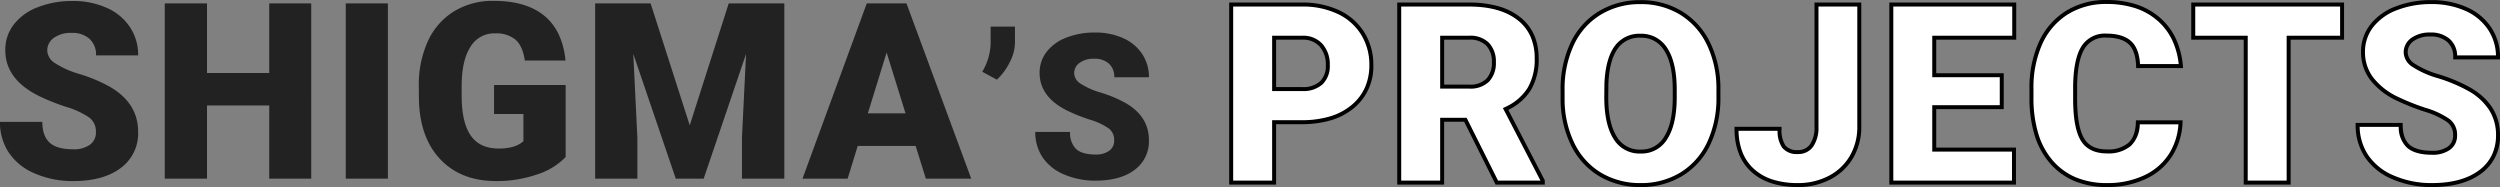
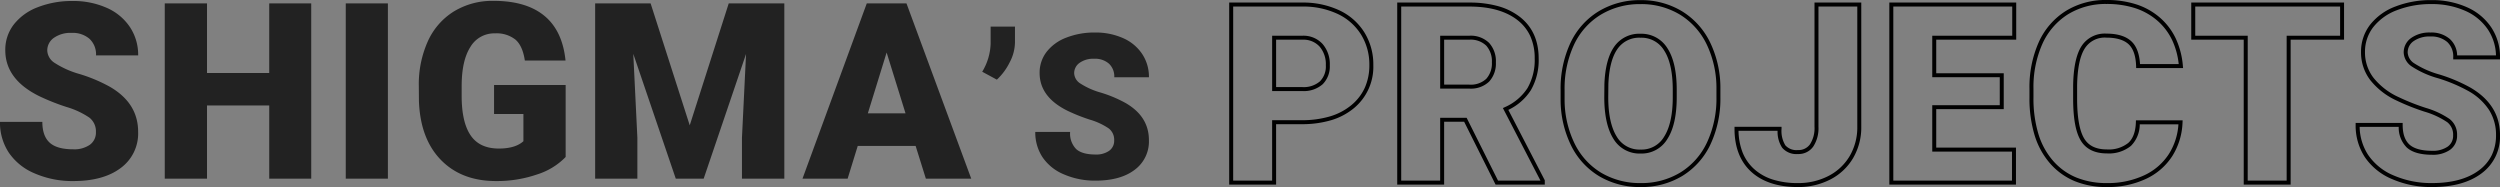
<svg xmlns="http://www.w3.org/2000/svg" width="628.843" height="47.05" viewBox="0 0 628.843 47.05">
  <rect x="0" y="0" width="628.843" height="47.05" fill="#808080" stroke="none" />
  <g transform="translate(-286.598 -1938.065)">
-     <path d="M-147.913-15.2V0h-10.8V-44.789h17.873a20.817,20.817,0,0,1,9.09,1.892,14.258,14.258,0,0,1,6.122,5.383,14.7,14.7,0,0,1,2.169,7.921,12.96,12.96,0,0,1-4.691,10.474Q-132.84-15.2-141.023-15.2Zm0-8.336h7.075a6.673,6.673,0,0,0,4.783-1.569,5.829,5.829,0,0,0,1.646-4.43,7.2,7.2,0,0,0-1.692-5.014,5.991,5.991,0,0,0-4.614-1.907h-7.2Zm48.11,7.721h-5.845V0h-10.8V-44.789h17.626q7.967,0,12.458,3.538t4.491,10A14.57,14.57,0,0,1-83.761-23.5a13.431,13.431,0,0,1-5.922,4.983L-80.331-.461V0H-91.9Zm-5.845-8.336h6.829a6.139,6.139,0,0,0,4.63-1.615,6.234,6.234,0,0,0,1.553-4.507A6.307,6.307,0,0,0-94.2-34.807a6.081,6.081,0,0,0-4.614-1.646h-6.829Zm69.489,2.676a26.412,26.412,0,0,1-2.43,11.6,17.961,17.961,0,0,1-6.906,7.767A19.23,19.23,0,0,1-55.692.615a19.5,19.5,0,0,1-10.151-2.63A17.93,17.93,0,0,1-72.75-9.536a25.652,25.652,0,0,1-2.6-11.228v-2.522A26.529,26.529,0,0,1-72.934-34.9a17.916,17.916,0,0,1,6.921-7.767A19.364,19.364,0,0,1-55.754-45.4,19.175,19.175,0,0,1-45.6-42.7a18.239,18.239,0,0,1,6.937,7.706,25.767,25.767,0,0,1,2.507,11.459ZM-47.14-23.348q0-6.675-2.23-10.136a7.154,7.154,0,0,0-6.383-3.461q-8.121,0-8.583,12.182l-.031,3.292q0,6.583,2.184,10.121a7.143,7.143,0,0,0,6.491,3.538,7.057,7.057,0,0,0,6.306-3.476q2.215-3.476,2.246-10Zm35.652-21.441H-.722v30.731A14.694,14.694,0,0,1-2.706-6.429a13.546,13.546,0,0,1-5.537,5.2A16.923,16.923,0,0,1-16.165.615q-7.321,0-11.382-3.691t-4.061-10.459h10.828a7.4,7.4,0,0,0,1.061,4.46A4.2,4.2,0,0,0-16.165-7.69,4.019,4.019,0,0,0-12.7-9.367a7.878,7.878,0,0,0,1.215-4.691Zm46.6,25.809H18.133V-8.306H38.19V0H7.336V-44.789H38.252v8.336H18.133v9.444h16.98Zm44.972,3.814a16.357,16.357,0,0,1-2.522,8.26,15.224,15.224,0,0,1-6.475,5.552A22.04,22.04,0,0,1,61.568.615q-8.829,0-13.9-5.752T42.588-21.379v-2.215a27.111,27.111,0,0,1,2.292-11.52,17.365,17.365,0,0,1,6.6-7.629,18.41,18.41,0,0,1,9.967-2.692q8.152,0,13.1,4.291t5.629,11.828H69.412q-.123-4.091-2.061-5.875t-5.906-1.784a6.45,6.45,0,0,0-5.906,3.015q-1.876,3.015-1.969,9.628v3.168q0,7.167,1.8,10.244t6.2,3.076A8.291,8.291,0,0,0,67.259-9.6q1.969-1.753,2.092-5.568Zm40.635-21.287H107.278V0h-10.8V-36.453h-13.2v-8.336h37.437ZM149.144-11.9a4.436,4.436,0,0,0-1.677-3.691,20.838,20.838,0,0,0-5.891-2.738,56.516,56.516,0,0,1-6.891-2.738q-8.706-4.276-8.706-11.751a10.537,10.537,0,0,1,2.169-6.568,14.027,14.027,0,0,1,6.137-4.43,23.882,23.882,0,0,1,8.921-1.584,20.89,20.89,0,0,1,8.659,1.723,13.71,13.71,0,0,1,5.952,4.906,12.813,12.813,0,0,1,2.123,7.275H149.175a5.414,5.414,0,0,0-1.677-4.245,6.535,6.535,0,0,0-4.537-1.507,7.369,7.369,0,0,0-4.568,1.277,3.916,3.916,0,0,0-1.677,3.245,3.943,3.943,0,0,0,1.846,3.122,23.276,23.276,0,0,0,6.491,2.892,39.761,39.761,0,0,1,7.629,3.215q7.26,4.184,7.26,11.536a10.936,10.936,0,0,1-4.43,9.229Q151.082.615,143.361.615A24.107,24.107,0,0,1,133.5-1.338a14.865,14.865,0,0,1-6.645-5.353,13.947,13.947,0,0,1-2.23-7.829h10.828q0,3.6,1.861,5.306t6.045,1.707a6.949,6.949,0,0,0,4.23-1.154A3.807,3.807,0,0,0,149.144-11.9Z" transform="translate(755 1984)" fill="#fff" />
    <path d="M143.361,1.115a24.713,24.713,0,0,1-10.061-2,15.421,15.421,0,0,1-6.86-5.535,14.5,14.5,0,0,1-2.312-8.1v-.5h11.828v.5c0,2.242.572,3.9,1.7,4.938s3.06,1.576,5.707,1.576a6.5,6.5,0,0,0,3.932-1.055,3.306,3.306,0,0,0,1.352-2.844,3.929,3.929,0,0,0-1.486-3.3,20.515,20.515,0,0,0-5.74-2.656,57.264,57.264,0,0,1-6.953-2.764,18.1,18.1,0,0,1-6.709-5.226,11.465,11.465,0,0,1-2.275-6.973,11.073,11.073,0,0,1,2.271-6.871,14.581,14.581,0,0,1,6.349-4.591,24.489,24.489,0,0,1,9.106-1.62,21.481,21.481,0,0,1,8.865,1.767,14.264,14.264,0,0,1,6.163,5.085,13.362,13.362,0,0,1,2.207,7.552v.5H148.675v-.5a4.9,4.9,0,0,0-1.511-3.873,6.084,6.084,0,0,0-4.2-1.379,6.925,6.925,0,0,0-4.265,1.174,3.413,3.413,0,0,0-1.479,2.848,3.45,3.45,0,0,0,1.648,2.724,22.965,22.965,0,0,0,6.342,2.814,40.438,40.438,0,0,1,7.726,3.258c4.983,2.872,7.51,6.9,7.51,11.969a11.459,11.459,0,0,1-4.628,9.627C152.785-.047,148.6,1.115,143.361,1.115ZM125.134-14.02a13.386,13.386,0,0,0,2.141,7.055A14.443,14.443,0,0,0,133.7-1.8,23.722,23.722,0,0,0,143.361.115c5.012,0,9-1.094,11.849-3.252a10.432,10.432,0,0,0,3.173-3.8,11.534,11.534,0,0,0,1.058-5.029A11.618,11.618,0,0,0,157.7-18.26a14.8,14.8,0,0,0-5.271-4.809A39.462,39.462,0,0,0,144.9-26.24a23.472,23.472,0,0,1-6.64-2.969,4.429,4.429,0,0,1-2.044-3.521,4.409,4.409,0,0,1,1.874-3.643,7.882,7.882,0,0,1,4.871-1.379,7.044,7.044,0,0,1,4.872,1.635A5.739,5.739,0,0,1,149.661-32h9.772a12.271,12.271,0,0,0-2.03-6.5,13.281,13.281,0,0,0-5.741-4.728,20.491,20.491,0,0,0-8.454-1.679,23.5,23.5,0,0,0-8.736,1.549,13.6,13.6,0,0,0-5.925,4.268,10.1,10.1,0,0,0-2.066,6.265,10.485,10.485,0,0,0,2.078,6.378,17.13,17.13,0,0,0,6.348,4.925,56.293,56.293,0,0,0,6.829,2.713,21.063,21.063,0,0,1,6.041,2.819,4.932,4.932,0,0,1,1.867,4.084,4.3,4.3,0,0,1-1.755,3.647,7.46,7.46,0,0,1-4.528,1.252c-2.905,0-5.053-.619-6.383-1.839a7.084,7.084,0,0,1-2.014-5.175ZM61.568,1.115A21.071,21.071,0,0,1,53.486-.361a16.751,16.751,0,0,1-6.2-4.446,19.389,19.389,0,0,1-3.909-7.118,31.846,31.846,0,0,1-1.292-9.455v-2.215a27.729,27.729,0,0,1,2.338-11.731,17.935,17.935,0,0,1,6.787-7.842,18.985,18.985,0,0,1,10.232-2.768,24.161,24.161,0,0,1,7.508,1.1,17.111,17.111,0,0,1,5.924,3.316,16.056,16.056,0,0,1,4.008,5.266,20.2,20.2,0,0,1,1.792,6.9l.049.545h-11.8l-.015-.485c-.077-2.575-.717-4.433-1.9-5.523s-3.064-1.652-5.568-1.652A5.933,5.933,0,0,0,55.963-33.7c-1.2,1.922-1.833,5.074-1.893,9.368v3.164c0,4.666.582,8.028,1.731,9.991,1.113,1.9,3,2.829,5.767,2.829a7.856,7.856,0,0,0,5.358-1.627c1.2-1.069,1.848-2.822,1.925-5.211l.016-.484H80.61l-.024.523a16.924,16.924,0,0,1-2.6,8.507A15.785,15.785,0,0,1,71.3-.9,22.635,22.635,0,0,1,61.568,1.115Zm-.123-46.05a18,18,0,0,0-9.7,2.616,16.951,16.951,0,0,0-6.41,7.415,26.743,26.743,0,0,0-2.245,11.31v2.215a30.856,30.856,0,0,0,1.246,9.156,18.4,18.4,0,0,0,3.7,6.755,15.76,15.76,0,0,0,5.83,4.183,20.081,20.081,0,0,0,7.7,1.4,21.646,21.646,0,0,0,9.307-1.921,14.8,14.8,0,0,0,6.268-5.371,15.782,15.782,0,0,0,2.412-7.489H69.827a7.652,7.652,0,0,1-2.236,5.441,8.8,8.8,0,0,1-6.023,1.88c-3.109,0-5.34-1.118-6.63-3.324-1.257-2.149-1.868-5.582-1.868-10.5v-3.175c.063-4.481.75-7.807,2.044-9.886a6.947,6.947,0,0,1,6.331-3.25c2.763,0,4.864.645,6.245,1.916,1.309,1.2,2.048,3.136,2.2,5.743h9.735a18.889,18.889,0,0,0-1.644-6.01,15.063,15.063,0,0,0-3.76-4.94,16.116,16.116,0,0,0-5.581-3.121A23.167,23.167,0,0,0,61.445-44.935ZM-16.165,1.115c-4.986,0-8.929-1.286-11.718-3.821S-32.107-8.9-32.107-13.535v-.5h11.828v.5a6.983,6.983,0,0,0,.958,4.156A3.759,3.759,0,0,0-16.165-8.19a3.516,3.516,0,0,0,3.056-1.47,7.441,7.441,0,0,0,1.12-4.4V-45.289H-.222v31.231A15.253,15.253,0,0,1-2.276-6.175,14.1,14.1,0,0,1-8.013-.787,17.5,17.5,0,0,1-16.165,1.115ZM-31.1-13.035a15.711,15.711,0,0,0,.975,5.318A11.182,11.182,0,0,0-27.21-3.446,12.754,12.754,0,0,0-22.517-.783a20.675,20.675,0,0,0,6.352.9A16.505,16.505,0,0,0-8.474-1.674a13.115,13.115,0,0,0,5.337-5.01,14.268,14.268,0,0,0,1.914-7.374V-44.289h-9.767v30.231A8.39,8.39,0,0,1-12.3-9.074,4.511,4.511,0,0,1-16.165-7.19a4.685,4.685,0,0,1-3.95-1.58,7.272,7.272,0,0,1-1.158-4.265ZM-55.692,1.115A20.082,20.082,0,0,1-66.1-1.585,18.5,18.5,0,0,1-73.2-9.31a26.263,26.263,0,0,1-2.653-11.444v-2.532a27.144,27.144,0,0,1,2.464-11.829,18.489,18.489,0,0,1,7.113-7.978A19.944,19.944,0,0,1-55.754-45.9a19.755,19.755,0,0,1,10.411,2.78,18.814,18.814,0,0,1,7.125,7.911,26.379,26.379,0,0,1,2.559,11.678v2.063a27.027,27.027,0,0,1-2.48,11.814,18.533,18.533,0,0,1-7.1,7.978A19.809,19.809,0,0,1-55.692,1.115ZM-74.849-20.77A25.275,25.275,0,0,0-72.3-9.762a17.52,17.52,0,0,0,6.715,7.317,19.1,19.1,0,0,0,9.9,2.56,18.825,18.825,0,0,0,9.938-2.65,17.55,17.55,0,0,0,6.715-7.557,26.04,26.04,0,0,0,2.381-11.38v-2.061a25.388,25.388,0,0,0-2.455-11.237,17.829,17.829,0,0,0-6.748-7.5A18.77,18.77,0,0,0-55.754-44.9a18.958,18.958,0,0,0-10,2.665,17.5,17.5,0,0,0-6.73,7.556,26.157,26.157,0,0,0-2.366,11.4ZM107.778.5h-11.8V-35.953h-13.2v-9.336h38.437v9.336H107.778Zm-10.8-1h9.8V-36.953h13.443v-7.336H83.784v7.336h13.2ZM38.69.5H6.836V-45.289H38.752v9.336H18.633v8.444h16.98v9.029H18.633v9.674H38.69ZM7.836-.5H37.69V-7.806H17.633V-19.48h16.98v-7.029H17.633V-36.953H37.752v-7.336H7.836ZM-79.831.5H-92.207l-7.906-15.812h-5.036V.5h-11.8V-45.289h18.127a26.641,26.641,0,0,1,7.235.9,15.88,15.88,0,0,1,5.533,2.741c3.107,2.447,4.682,5.943,4.682,10.39a15.122,15.122,0,0,1-1.966,8.014A13.711,13.711,0,0,1-89-18.294L-79.831-.583Zm-11.757-1h10.674l-9.451-18.249.468-.222a13,13,0,0,0,5.71-4.793,14.15,14.15,0,0,0,1.818-7.49,13.419,13.419,0,0,0-1.079-5.524,10.8,10.8,0,0,0-3.222-4.08c-2.89-2.276-6.977-3.43-12.149-3.43h-17.127V-.5h9.8V-16.312h6.654Zm-55.825,1h-11.8V-45.289h18.373a21.406,21.406,0,0,1,9.306,1.941,14.814,14.814,0,0,1,6.33,5.57,15.261,15.261,0,0,1,2.244,8.185,13.494,13.494,0,0,1-4.87,10.858,16.254,16.254,0,0,1-5.739,3.036,25.687,25.687,0,0,1-7.455,1h-6.391Zm-10.8-1h9.8V-15.7h7.391a24.7,24.7,0,0,0,7.164-.959A15.262,15.262,0,0,0-128.47-19.5a12.258,12.258,0,0,0,3.383-4.4,13.84,13.84,0,0,0,1.129-5.69,14.276,14.276,0,0,0-2.093-7.657,13.83,13.83,0,0,0-5.913-5.2,20.419,20.419,0,0,0-8.874-1.843h-17.373ZM-55.692-7.313a7.644,7.644,0,0,1-6.916-3.775c-1.5-2.427-2.259-5.921-2.259-10.383l.031-3.31c.157-4.14.987-7.3,2.467-9.405a7.626,7.626,0,0,1,6.615-3.257,7.656,7.656,0,0,1,6.8,3.69c1.533,2.378,2.31,5.88,2.31,10.407v2.061c-.021,4.426-.8,7.879-2.324,10.266A7.559,7.559,0,0,1-55.692-7.313Zm-8.144-17.438-.031,3.284c0,4.269.71,7.586,2.11,9.853a6.619,6.619,0,0,0,6.065,3.3,6.533,6.533,0,0,0,5.884-3.245c1.418-2.226,2.147-5.5,2.167-9.731v-2.059c0-4.332-.724-7.651-2.151-9.865a6.629,6.629,0,0,0-5.963-3.232,6.6,6.6,0,0,0-5.8,2.833C-62.918-31.672-63.686-28.691-63.836-24.751Zm-77,1.719h-7.575v-13.92h7.7a6.5,6.5,0,0,1,4.98,2.072,7.718,7.718,0,0,1,1.821,5.349,6.332,6.332,0,0,1-1.8,4.792A7.176,7.176,0,0,1-140.838-23.033Zm-6.575-1h6.575a6.23,6.23,0,0,0,4.438-1.431,5.308,5.308,0,0,0,1.491-4.068,6.756,6.756,0,0,0-1.563-4.679,5.465,5.465,0,0,0-4.244-1.742h-6.7Zm48.595.385h-7.329v-13.3h7.329a6.582,6.582,0,0,1,4.976,1.8,6.814,6.814,0,0,1,1.707,4.882,6.739,6.739,0,0,1-1.693,4.853A6.638,6.638,0,0,1-98.819-23.648Zm-6.329-1h6.329A5.7,5.7,0,0,0-94.55-26.11a5.784,5.784,0,0,0,1.414-4.16,5.857,5.857,0,0,0-1.431-4.192,5.635,5.635,0,0,0-4.252-1.491h-6.329Z" transform="translate(755 1984)" />
    <path d="M-120.274-11.716a4.366,4.366,0,0,0-1.65-3.633,20.507,20.507,0,0,0-5.8-2.694,55.619,55.619,0,0,1-6.781-2.694q-8.567-4.208-8.567-11.564a10.37,10.37,0,0,1,2.134-6.463,13.8,13.8,0,0,1,6.04-4.359,23.5,23.5,0,0,1,8.779-1.559,20.559,20.559,0,0,1,8.522,1.7,13.493,13.493,0,0,1,5.858,4.829A12.609,12.609,0,0,1-109.648-31h-10.6a5.328,5.328,0,0,0-1.65-4.178,6.431,6.431,0,0,0-4.465-1.483,7.252,7.252,0,0,0-4.5,1.256,3.854,3.854,0,0,0-1.65,3.194,3.881,3.881,0,0,0,1.816,3.073,22.906,22.906,0,0,0,6.388,2.846,39.13,39.13,0,0,1,7.508,3.164q7.145,4.117,7.145,11.353a10.763,10.763,0,0,1-4.359,9.082q-4.359,3.3-11.958,3.3a23.724,23.724,0,0,1-9.7-1.922,14.629,14.629,0,0,1-6.539-5.268,13.725,13.725,0,0,1-2.195-7.7h10.656q0,3.542,1.832,5.222t5.949,1.68A6.839,6.839,0,0,0-121.8-8.522,3.747,3.747,0,0,0-120.274-11.716ZM-66.116,0H-76.681V-18.406H-92.333V0h-10.626V-44.078h10.626v17.5h15.651v-17.5h10.565Zm19.283,0h-10.6V-44.078h10.6ZM-2.12-5.449A17.085,17.085,0,0,1-9.295-1.06,30.945,30.945,0,0,1-19.648.605q-8.658,0-13.835-5.3t-5.54-14.743l-.03-3.814a26.3,26.3,0,0,1,2.3-11.368A17.085,17.085,0,0,1-30.168-42.1a18.625,18.625,0,0,1,9.915-2.619q8.234,0,12.791,3.769T-2.15-29.7H-12.383q-.545-3.693-2.361-5.268a7.619,7.619,0,0,0-5.146-1.574,6.933,6.933,0,0,0-6.176,3.391q-2.18,3.391-2.21,9.688V-20.8q0,6.6,2.255,9.915t7.1,3.315q4.147,0,6.176-1.847v-6.842h-7.387v-7.3H-2.12ZM19.252-44.078l9.839,30.667L38.9-44.078H52.886V0H42.229V-10.293l1.029-21.07L32.6,0H25.579L14.892-31.394l1.029,21.1V0H5.3V-44.078ZM85.913-8.234H71.351L68.808,0H57.456L73.622-44.078h9.99L99.9,0H88.486Zm-12.019-8.2H83.37L78.617-31.727ZM106.347-24.9l-3.686-1.992a14.448,14.448,0,0,0,2.117-7.022V-38.25H110.9v4.059a10.98,10.98,0,0,1-1.332,4.943A14.87,14.87,0,0,1,106.347-24.9ZM135.855-9.637a3.591,3.591,0,0,0-1.357-2.988,16.868,16.868,0,0,0-4.769-2.216,45.751,45.751,0,0,1-5.578-2.216Q117.1-20.52,117.1-26.571a8.53,8.53,0,0,1,1.756-5.317,11.355,11.355,0,0,1,4.968-3.586,19.333,19.333,0,0,1,7.222-1.282,16.911,16.911,0,0,1,7.01,1.395,11.1,11.1,0,0,1,4.819,3.972A10.372,10.372,0,0,1,144.6-25.5H135.88a4.383,4.383,0,0,0-1.357-3.437,5.29,5.29,0,0,0-3.673-1.22,5.966,5.966,0,0,0-3.7,1.033,3.17,3.17,0,0,0-1.357,2.627,3.192,3.192,0,0,0,1.494,2.528,18.842,18.842,0,0,0,5.254,2.341,32.188,32.188,0,0,1,6.176,2.6q5.877,3.387,5.877,9.338a8.853,8.853,0,0,1-3.586,7.471Q137.424.5,131.174.5a19.515,19.515,0,0,1-7.981-1.581,12.033,12.033,0,0,1-5.379-4.333,11.29,11.29,0,0,1-1.805-6.338h8.766a5.561,5.561,0,0,0,1.507,4.3q1.507,1.382,4.893,1.382A5.625,5.625,0,0,0,134.6-7.01,3.082,3.082,0,0,0,135.855-9.637Z" transform="translate(431 1983)" fill="#222" />
  </g>
</svg>